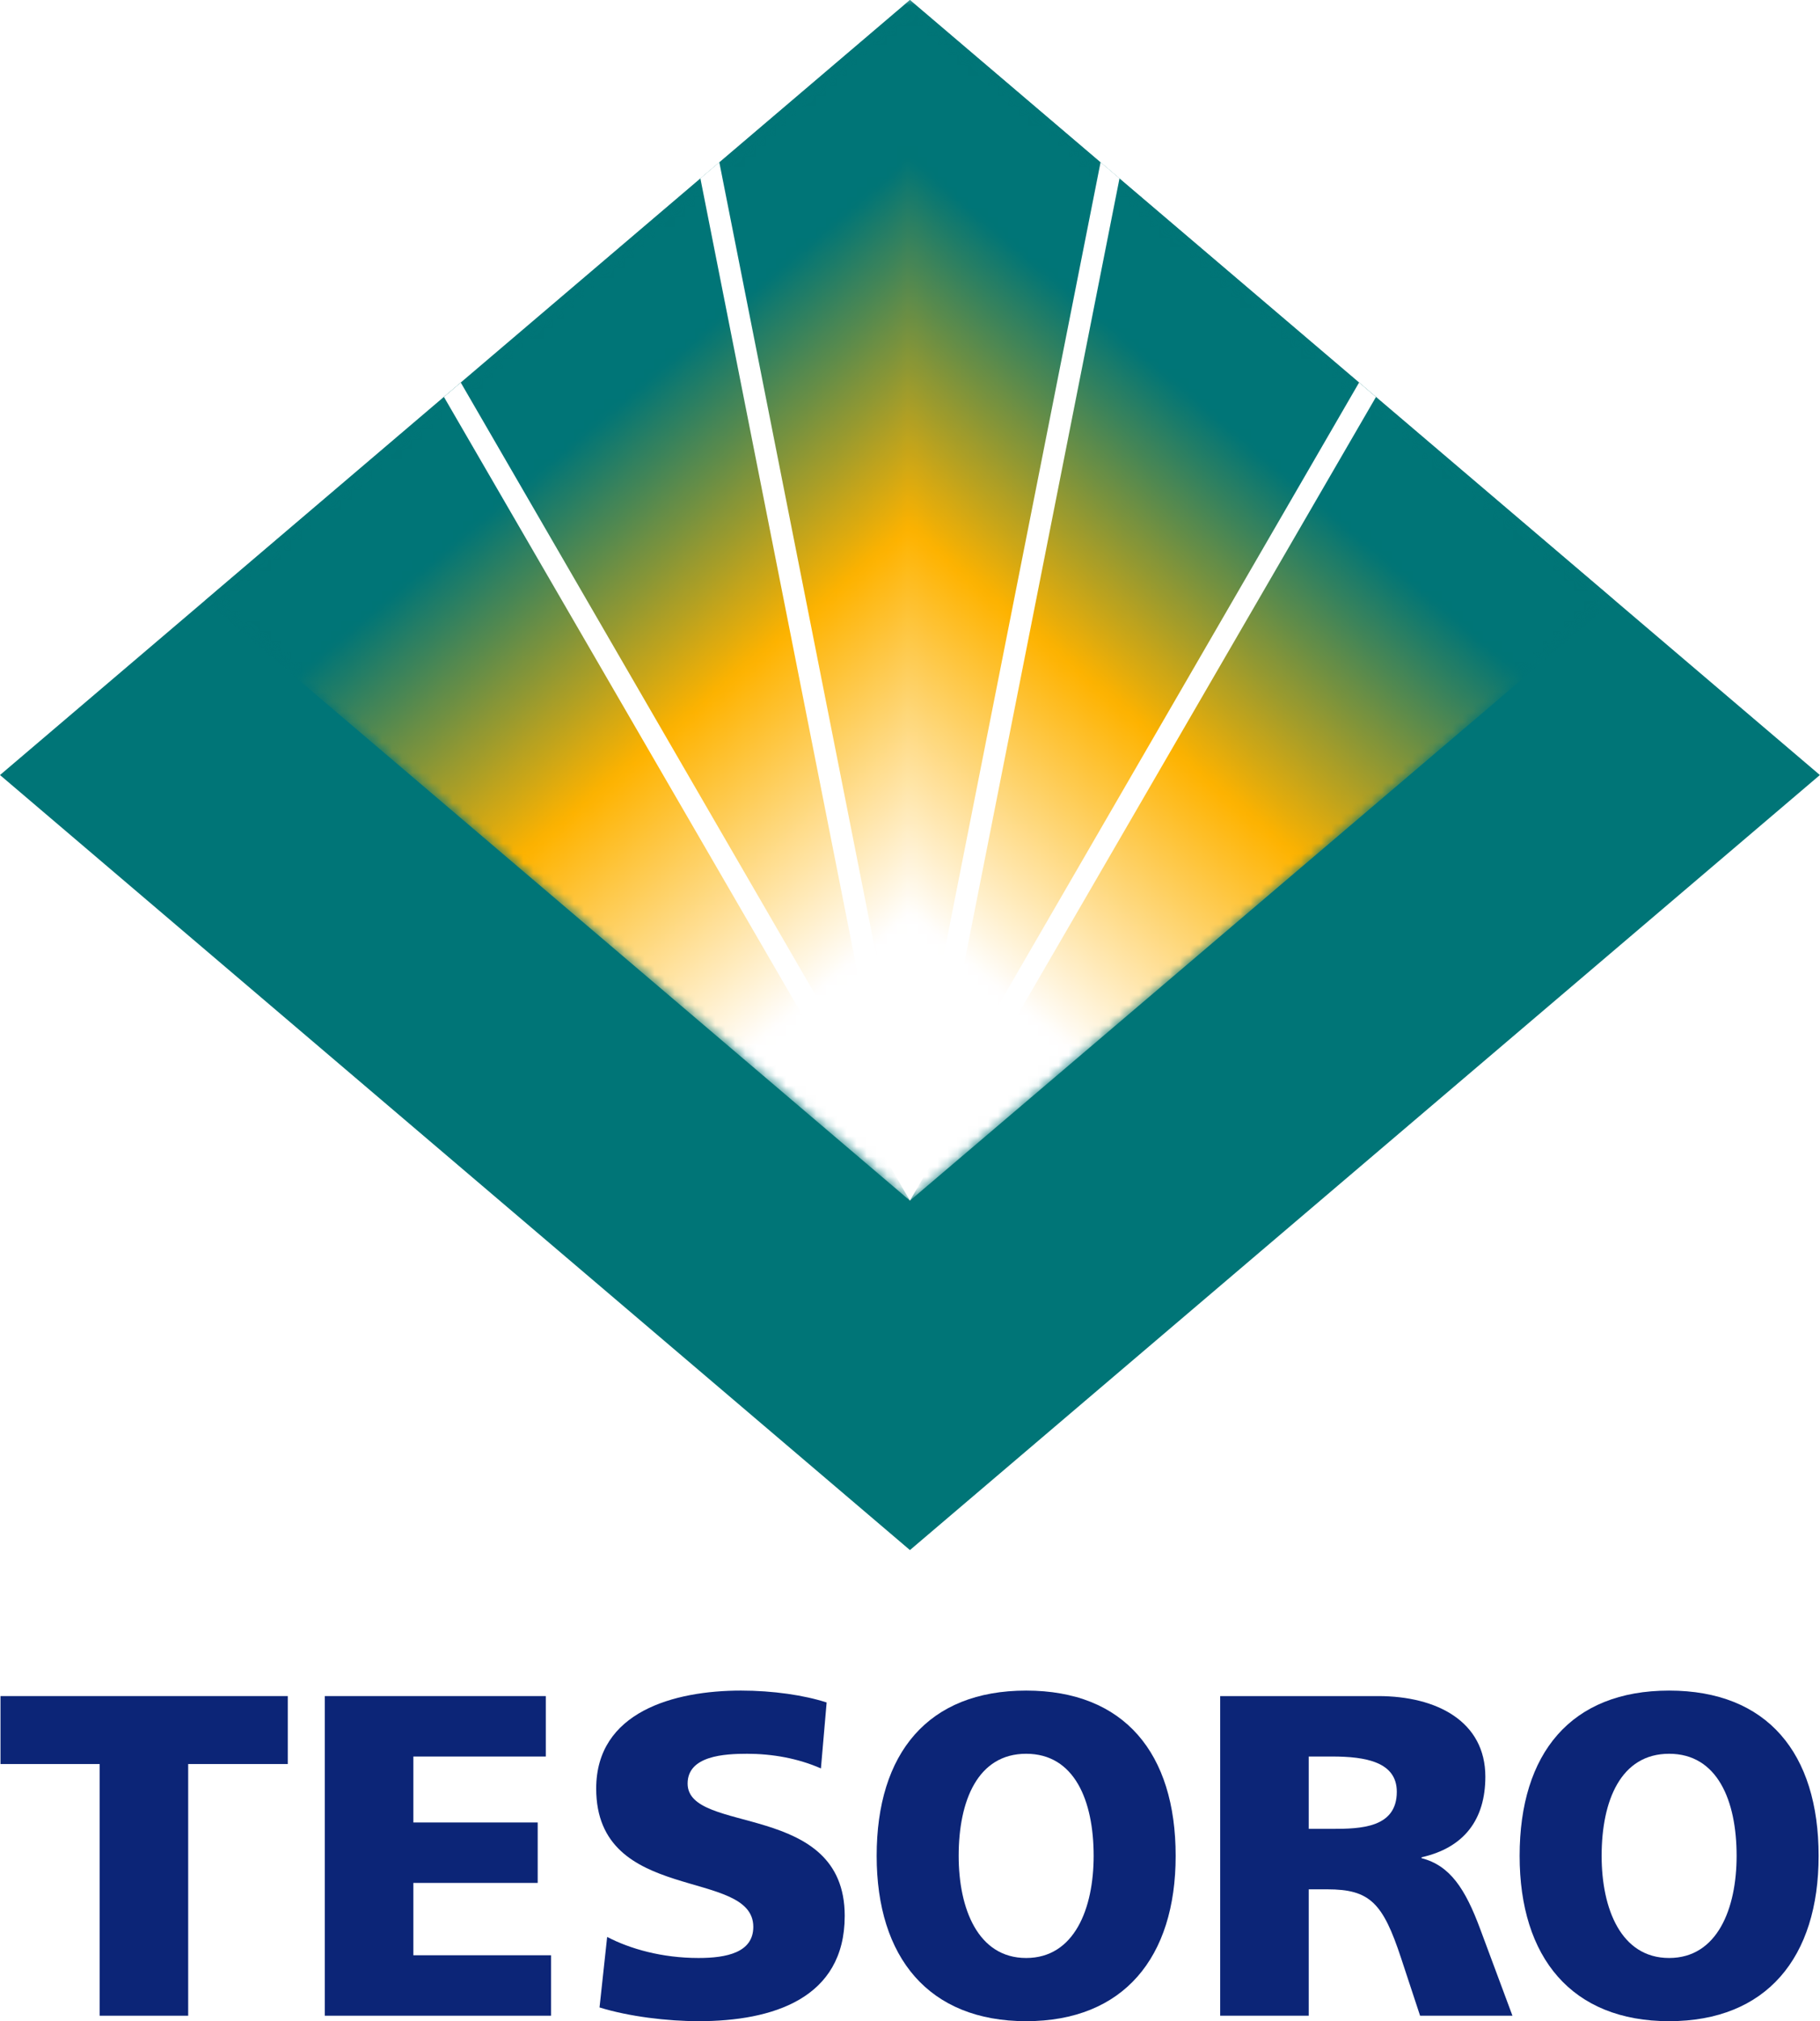
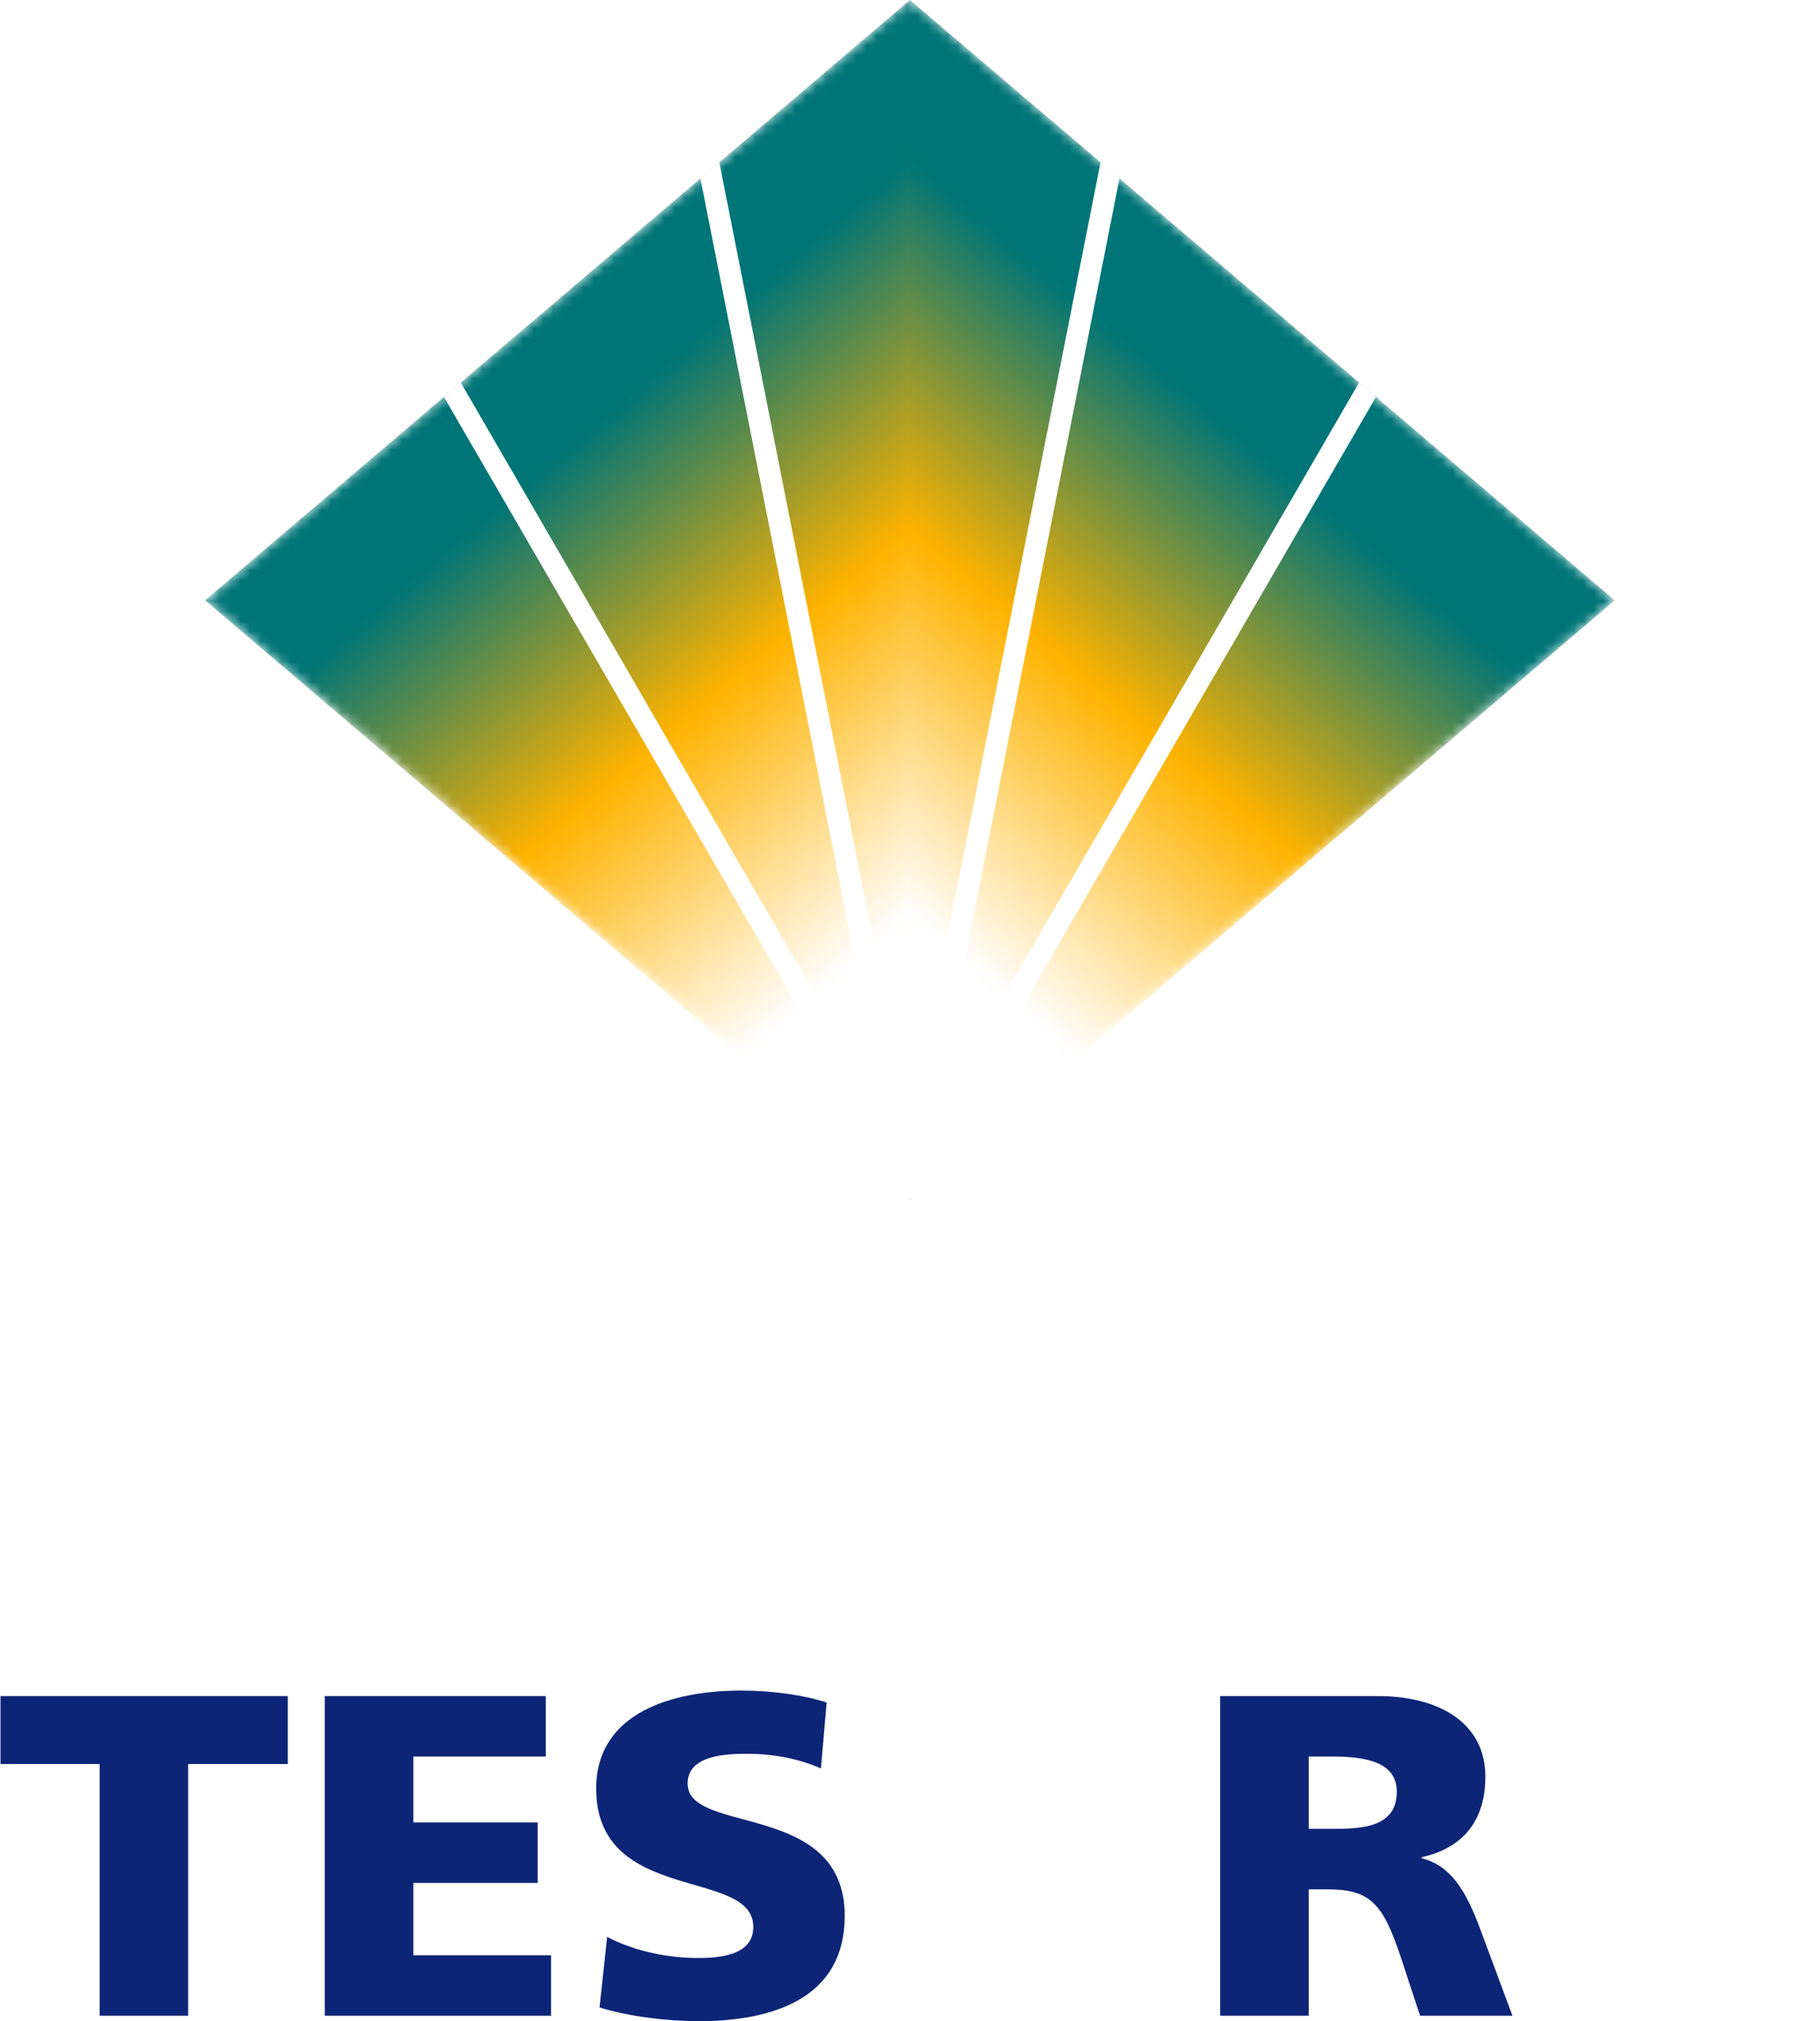
<svg xmlns="http://www.w3.org/2000/svg" xmlns:ns1="http://www.inkscape.org/namespaces/inkscape" xmlns:ns2="http://sodipodi.sourceforge.net/DTD/sodipodi-0.dtd" xmlns:xlink="http://www.w3.org/1999/xlink" version="1.1" width="180.2" height="200.113" id="svg2" xml:space="preserve" ns1:version="0.47pre1" ns2:docname="tesoro-pertoleum-5.svg" ns1:output_extension="org.inkscape.output.svg.inkscape">
  <ns2:namedview pagecolor="#ffffff" bordercolor="#666666" borderopacity="1" objecttolerance="10" gridtolerance="10" guidetolerance="10" ns1:pageopacity="0" ns1:pageshadow="2" ns1:window-width="1920" ns1:window-height="1018" id="namedview77" showgrid="false" ns1:zoom="1.4142136" ns1:cx="94.786847" ns1:cy="121.43149" ns1:window-x="-8" ns1:window-y="-8" ns1:window-maximized="1" ns1:current-layer="svg2" />
  <defs id="defs6">
    <ns1:perspective ns2:type="inkscape:persp3d" ns1:vp_x="0 : 100.05625 : 1" ns1:vp_y="0 : 1000 : 0" ns1:vp_z="180.2 : 100.05625 : 1" ns1:persp3d-origin="90.099998 : 66.704168 : 1" id="perspective79" />
    <clipPath id="clipPath18">
      <path d="M 0,1600.88 0,0 l 1441.61,0 0,1600.88" ns1:connector-curvature="0" id="path20" />
    </clipPath>
    <clipPath id="clipPath28">
-       <path d="m 838.363,750.359 -117.605,100.161 0,610.94 476.382,-405.69 -358.777,-305.411" ns1:connector-curvature="0" id="path30" />
-     </clipPath>
+       </clipPath>
    <linearGradient x1="0" y1="0" x2="1" y2="0" id="linearGradient34" gradientUnits="userSpaceOnUse" gradientTransform="matrix(-30.908,-36.316,-67.019,57.038,137.33,91.384)" spreadMethod="pad">
      <stop id="stop36" style="stop-color:#ffffff;stop-opacity:1" offset="0" />
      <stop id="stop38" style="stop-color:#ffffff;stop-opacity:1" offset="1" />
    </linearGradient>
    <linearGradient x1="0" y1="0" x2="0.57" y2="0" id="linearGradient44" gradientUnits="userSpaceOnUse" gradientTransform="matrix(-30.908,-36.316,-67.019,57.038,137.33,91.384)">
      <stop id="stop46" style="stop-color:#007577;stop-opacity:1;" offset="0" />
      <stop id="stop3800" style="stop-color:#007577;stop-opacity:1;" offset="0.27" />
      <stop offset="0.53" style="stop-color:#feb300;stop-opacity:1;" id="stop3802" />
      <stop id="stop3804" style="stop-color:#ffffff;stop-opacity:1;" offset="0.8" />
      <stop id="stop48" style="stop-color:#ffffff;stop-opacity:1" offset="1" />
    </linearGradient>
    <linearGradient x1="0.57" y1="0" x2="1" y2="0" id="linearGradient52" gradientUnits="userSpaceOnUse" gradientTransform="matrix(-30.908,-36.316,-67.019,57.038,137.33,91.384)">
      <stop id="stop54" style="stop-color:#ffffff;stop-opacity:1" offset="0" />
      <stop id="stop56" style="stop-color:#ffffff;stop-opacity:1" offset="1" />
    </linearGradient>
    <linearGradient x1="0" y1="0" x2="0.57" y2="0" id="linearGradient62" gradientUnits="userSpaceOnUse" gradientTransform="matrix(-30.908,-36.316,-67.019,57.038,137.33,91.384)">
      <stop id="stop64" style="stop-color:#ffffff;stop-opacity:1" offset="0" />
      <stop id="stop66" style="stop-color:#f3b22b;stop-opacity:1" offset="1" />
    </linearGradient>
    <linearGradient x1="0.57" y1="0" x2="1" y2="0" id="linearGradient70" gradientUnits="userSpaceOnUse" gradientTransform="matrix(-30.908,-36.316,-67.019,57.038,137.33,91.384)">
      <stop id="stop72" style="stop-color:#f3b22b;stop-opacity:1" offset="0" />
      <stop id="stop74" style="stop-color:#ffffff;stop-opacity:1" offset="1" />
    </linearGradient>
    <clipPath id="clipPath82">
-       <path d="m 603.023,750.359 117.606,100.161 0,610.94 -476.387,-405.69 358.781,-305.411" ns1:connector-curvature="0" id="path84" />
-     </clipPath>
+       </clipPath>
    <linearGradient x1="0" y1="0" x2="1" y2="0" id="linearGradient88" gradientUnits="userSpaceOnUse" gradientTransform="matrix(30.908,-36.316,67.019,57.038,6.808,91.385)" spreadMethod="pad">
      <stop id="stop90" style="stop-color:#ffffff;stop-opacity:1" offset="0" />
      <stop id="stop92" style="stop-color:#ffffff;stop-opacity:1" offset="1" />
    </linearGradient>
    <linearGradient x1="0" y1="0" x2="0.57" y2="0" id="linearGradient98" gradientUnits="userSpaceOnUse" gradientTransform="matrix(30.908,-36.316,67.019,57.038,6.808,91.385)">
      <stop id="stop100" style="stop-color:#148d98;stop-opacity:1" offset="0" />
      <stop id="stop102" style="stop-color:#ffffff;stop-opacity:1" offset="1" />
    </linearGradient>
    <linearGradient x1="0.57" y1="0" x2="1" y2="0" id="linearGradient106" gradientUnits="userSpaceOnUse" gradientTransform="matrix(30.908,-36.316,67.019,57.038,6.808,91.385)">
      <stop id="stop108" style="stop-color:#ffffff;stop-opacity:1" offset="0" />
      <stop id="stop110" style="stop-color:#ffffff;stop-opacity:1" offset="1" />
    </linearGradient>
    <linearGradient x1="0" y1="0" x2="0.57" y2="0" id="linearGradient116" gradientUnits="userSpaceOnUse" gradientTransform="matrix(30.908,-36.316,67.019,57.038,6.808,91.385)">
      <stop id="stop118" style="stop-color:#ffffff;stop-opacity:1" offset="0" />
      <stop id="stop120" style="stop-color:#f3b22b;stop-opacity:1" offset="1" />
    </linearGradient>
    <linearGradient x1="0.57" y1="0" x2="1" y2="0" id="linearGradient124" gradientUnits="userSpaceOnUse" gradientTransform="matrix(30.908,-36.316,67.019,57.038,6.808,91.385)">
      <stop id="stop126" style="stop-color:#f3b22b;stop-opacity:1" offset="0" />
      <stop id="stop128" style="stop-color:#ffffff;stop-opacity:1" offset="1" />
    </linearGradient>
    <clipPath id="clipPath136">
      <path d="M 0,1600.88 0,0 l 1441.61,0 0,1600.88" ns1:connector-curvature="0" id="path138" />
    </clipPath>
    <pattern patternUnits="userSpaceOnUse" width="180.201" height="153.459" patternTransform="translate(0,0.003)" id="pattern2998">
      <g transform="matrix(0.125,0,0,-0.125,0,200.11)" id="g14">
        <g id="g16" clip-path="url(#clipPath18)">
          <path style="fill:#148d98;fill-opacity:1;fill-rule:nonzero;stroke:none" id="path22" ns1:connector-curvature="0" d="M 1441.61,987.047 720.801,373.211 0,987.047 720.801,1600.88 1441.61,987.047" />
        </g>
      </g>
    </pattern>
    <linearGradient ns1:collect="always" xlink:href="#linearGradient44" id="linearGradient3796" x1="20.31" y1="36.279" x2="90.094" y2="118.873" gradientUnits="userSpaceOnUse" />
    <linearGradient ns1:collect="always" xlink:href="#linearGradient44" id="linearGradient3808" gradientUnits="userSpaceOnUse" x1="20.31" y1="36.279" x2="90.094" y2="118.873" gradientTransform="matrix(-1,0,0,1,180.188,0)" />
    <linearGradient ns1:collect="always" xlink:href="#linearGradient44" id="linearGradient4548" gradientUnits="userSpaceOnUse" gradientTransform="matrix(-1,0,0,1,180.188,0)" x1="20.31" y1="36.279" x2="90.094" y2="118.873" />
    <linearGradient ns1:collect="always" xlink:href="#linearGradient44" id="linearGradient4550" gradientUnits="userSpaceOnUse" x1="20.31" y1="36.279" x2="90.094" y2="118.873" />
    <pattern patternUnits="userSpaceOnUse" width="139.568" height="118.873" patternTransform="translate(20.31,0)" id="pattern4552">
      <path ns2:nodetypes="ccccc" id="path3816" d="M 139.568,59.436 69.784,118.873 40.25,60.686 69.784,0 139.568,59.436 z" style="fill:url(#linearGradient4555);fill-opacity:1;stroke:none" />
      <path style="fill:url(#linearGradient4558);fill-opacity:1;stroke:none" d="M 0,59.436 69.784,118.873 69.784,0 0,59.436 z" id="path3778" ns2:nodetypes="cccc" />
    </pattern>
    <linearGradient ns1:collect="always" xlink:href="#linearGradient44" id="linearGradient4555" gradientUnits="userSpaceOnUse" gradientTransform="matrix(-1,0,0,1,159.878,0)" x1="20.31" y1="36.279" x2="90.094" y2="118.873" />
    <linearGradient ns1:collect="always" xlink:href="#linearGradient44" id="linearGradient4558" gradientUnits="userSpaceOnUse" x1="20.31" y1="36.279" x2="90.094" y2="118.873" gradientTransform="translate(-20.31,0)" />
  </defs>
  <g id="g4566">
-     <path ns2:nodetypes="ccccc" id="rect3003" d="M 0,76.734 90.094,153.469 180.188,76.734 90.094,0 0,76.734 z" style="stroke:none;fill:#007577;fill-opacity:1" />
    <path style="fill:url(#pattern4552);fill-opacity:1.0;stroke:none" d="M 159.878,59.436 90.094,118.873 20.31,59.436 90.094,0 159.878,59.436 z" id="path3810" ns2:nodetypes="ccccc" />
    <path ns2:nodetypes="cccccccccccccccc" id="path140" d="m 71.219,16.062 -1.875,1.594 15.875,80.25 L 82,100.688 45.621,37.875 43.953,39.297 90.094,118.875 136.238,39.301 134.566,37.871 98.188,100.688 l -3.219,-2.781 15.875,-80.25 -1.875,-1.594 -15.875,80.25 -6,0 -15.875,-80.25 z" style="fill:#ffffff;fill-opacity:1;fill-rule:nonzero;stroke:none" />
  </g>
  <g id="g4571" style="fill:#0c2577;fill-opacity:1">
    <path style="fill:#0c2577;fill-opacity:1;fill-rule:nonzero;stroke:none" id="path142" ns1:connector-curvature="0" d="m 9.865,174.653 -9.816,0 0,-6.728 28.446,0 0,6.728 -9.863,0 0,24.918 -8.767,0 0,-24.918" />
    <path style="fill:#0c2577;fill-opacity:1;fill-rule:nonzero;stroke:none" id="path144" ns1:connector-curvature="0" d="m 32.159,167.925 21.881,0 0,5.984 -13.114,0 0,6.53 12.312,0 0,5.984 -12.312,0 0,7.163 13.631,0 0,5.985 -22.398,0 0,-31.645" />
    <path style="fill:#0c2577;fill-opacity:1;fill-rule:nonzero;stroke:none" id="path146" ns1:connector-curvature="0" d="m 60.115,191.771 c 2.262,1.179 5.419,2.085 9.05,2.085 2.78,0 5.42,-0.542 5.42,-3.081 0,-5.895 -15.555,-2.178 -15.555,-13.692 0,-7.617 7.731,-9.702 14.332,-9.702 3.158,0 6.268,0.454 8.484,1.178 l -0.566,6.529 c -2.263,-0.997 -4.809,-1.451 -7.307,-1.451 -2.215,0 -5.892,0.182 -5.892,2.947 0,5.124 15.555,1.678 15.555,13.102 0,8.206 -7.165,10.426 -14.471,10.426 -3.064,0 -6.881,-0.451 -9.805,-1.36 l 0.755,-6.981" />
-     <path ns2:nodetypes="csssscssss" style="fill:#0c2577;fill-opacity:1;fill-rule:nonzero;stroke:none" id="path148" ns1:connector-curvature="0" d="m 101.601,167.381 c 9.726,0 14.802,6.21 14.802,16.365 0,10.065 -5.16,16.366 -14.802,16.366 -9.644,0 -14.802,-6.301 -14.802,-16.366 0,-10.155 5.074,-16.365 14.802,-16.365 z m 0,26.475 c 4.778,0 6.682,-4.896 6.682,-10.11 0,-5.485 -1.904,-10.11 -6.682,-10.11 -4.78,0 -6.682,4.625 -6.682,10.11 0,5.214 1.902,10.11 6.682,10.11 z" />
-     <path ns2:nodetypes="csssscssss" style="fill:#0c2577;fill-opacity:1;fill-rule:nonzero;stroke:none" id="path150" ns1:connector-curvature="0" d="m 165.26,167.381 c 9.729,0 14.803,6.21 14.803,16.365 0,10.065 -5.159,16.366 -14.803,16.366 -9.64,0 -14.8,-6.301 -14.8,-16.366 0,-10.155 5.075,-16.365 14.8,-16.365 z m 0,26.475 c 4.781,0 6.684,-4.896 6.684,-10.11 0,-5.485 -1.903,-10.11 -6.684,-10.11 -4.777,0 -6.681,4.625 -6.681,10.11 0,5.214 1.904,10.11 6.681,10.11 z" />
    <path ns2:nodetypes="csccsccssccccscssscc" style="fill:#0c2577;fill-opacity:1;fill-rule:nonzero;stroke:none" id="path152" ns1:connector-curvature="0" d="m 136.46,167.925 c 5.845,-1e-5 10.606,2.54 10.606,7.979 0,4.216 -2.074,7.029 -6.316,7.98 l 0,0.09 c 2.829,0.725 4.332,3.053 5.794,6.982 l 3.205,8.614 -9.145,0 -1.885,-5.714 c -1.794,-5.439 -3.071,-6.799 -7.303,-6.799 l -1.837,0 0,12.513 -8.768,0 0,-31.645 15.649,-2e-5 z m -6.881,13.146 2.31,0 c 2.826,0 6.41,-0.09 6.41,-3.672 0,-2.945 -3.064,-3.49 -6.41,-3.49 l -2.31,0 0,7.162 z" />
  </g>
</svg>